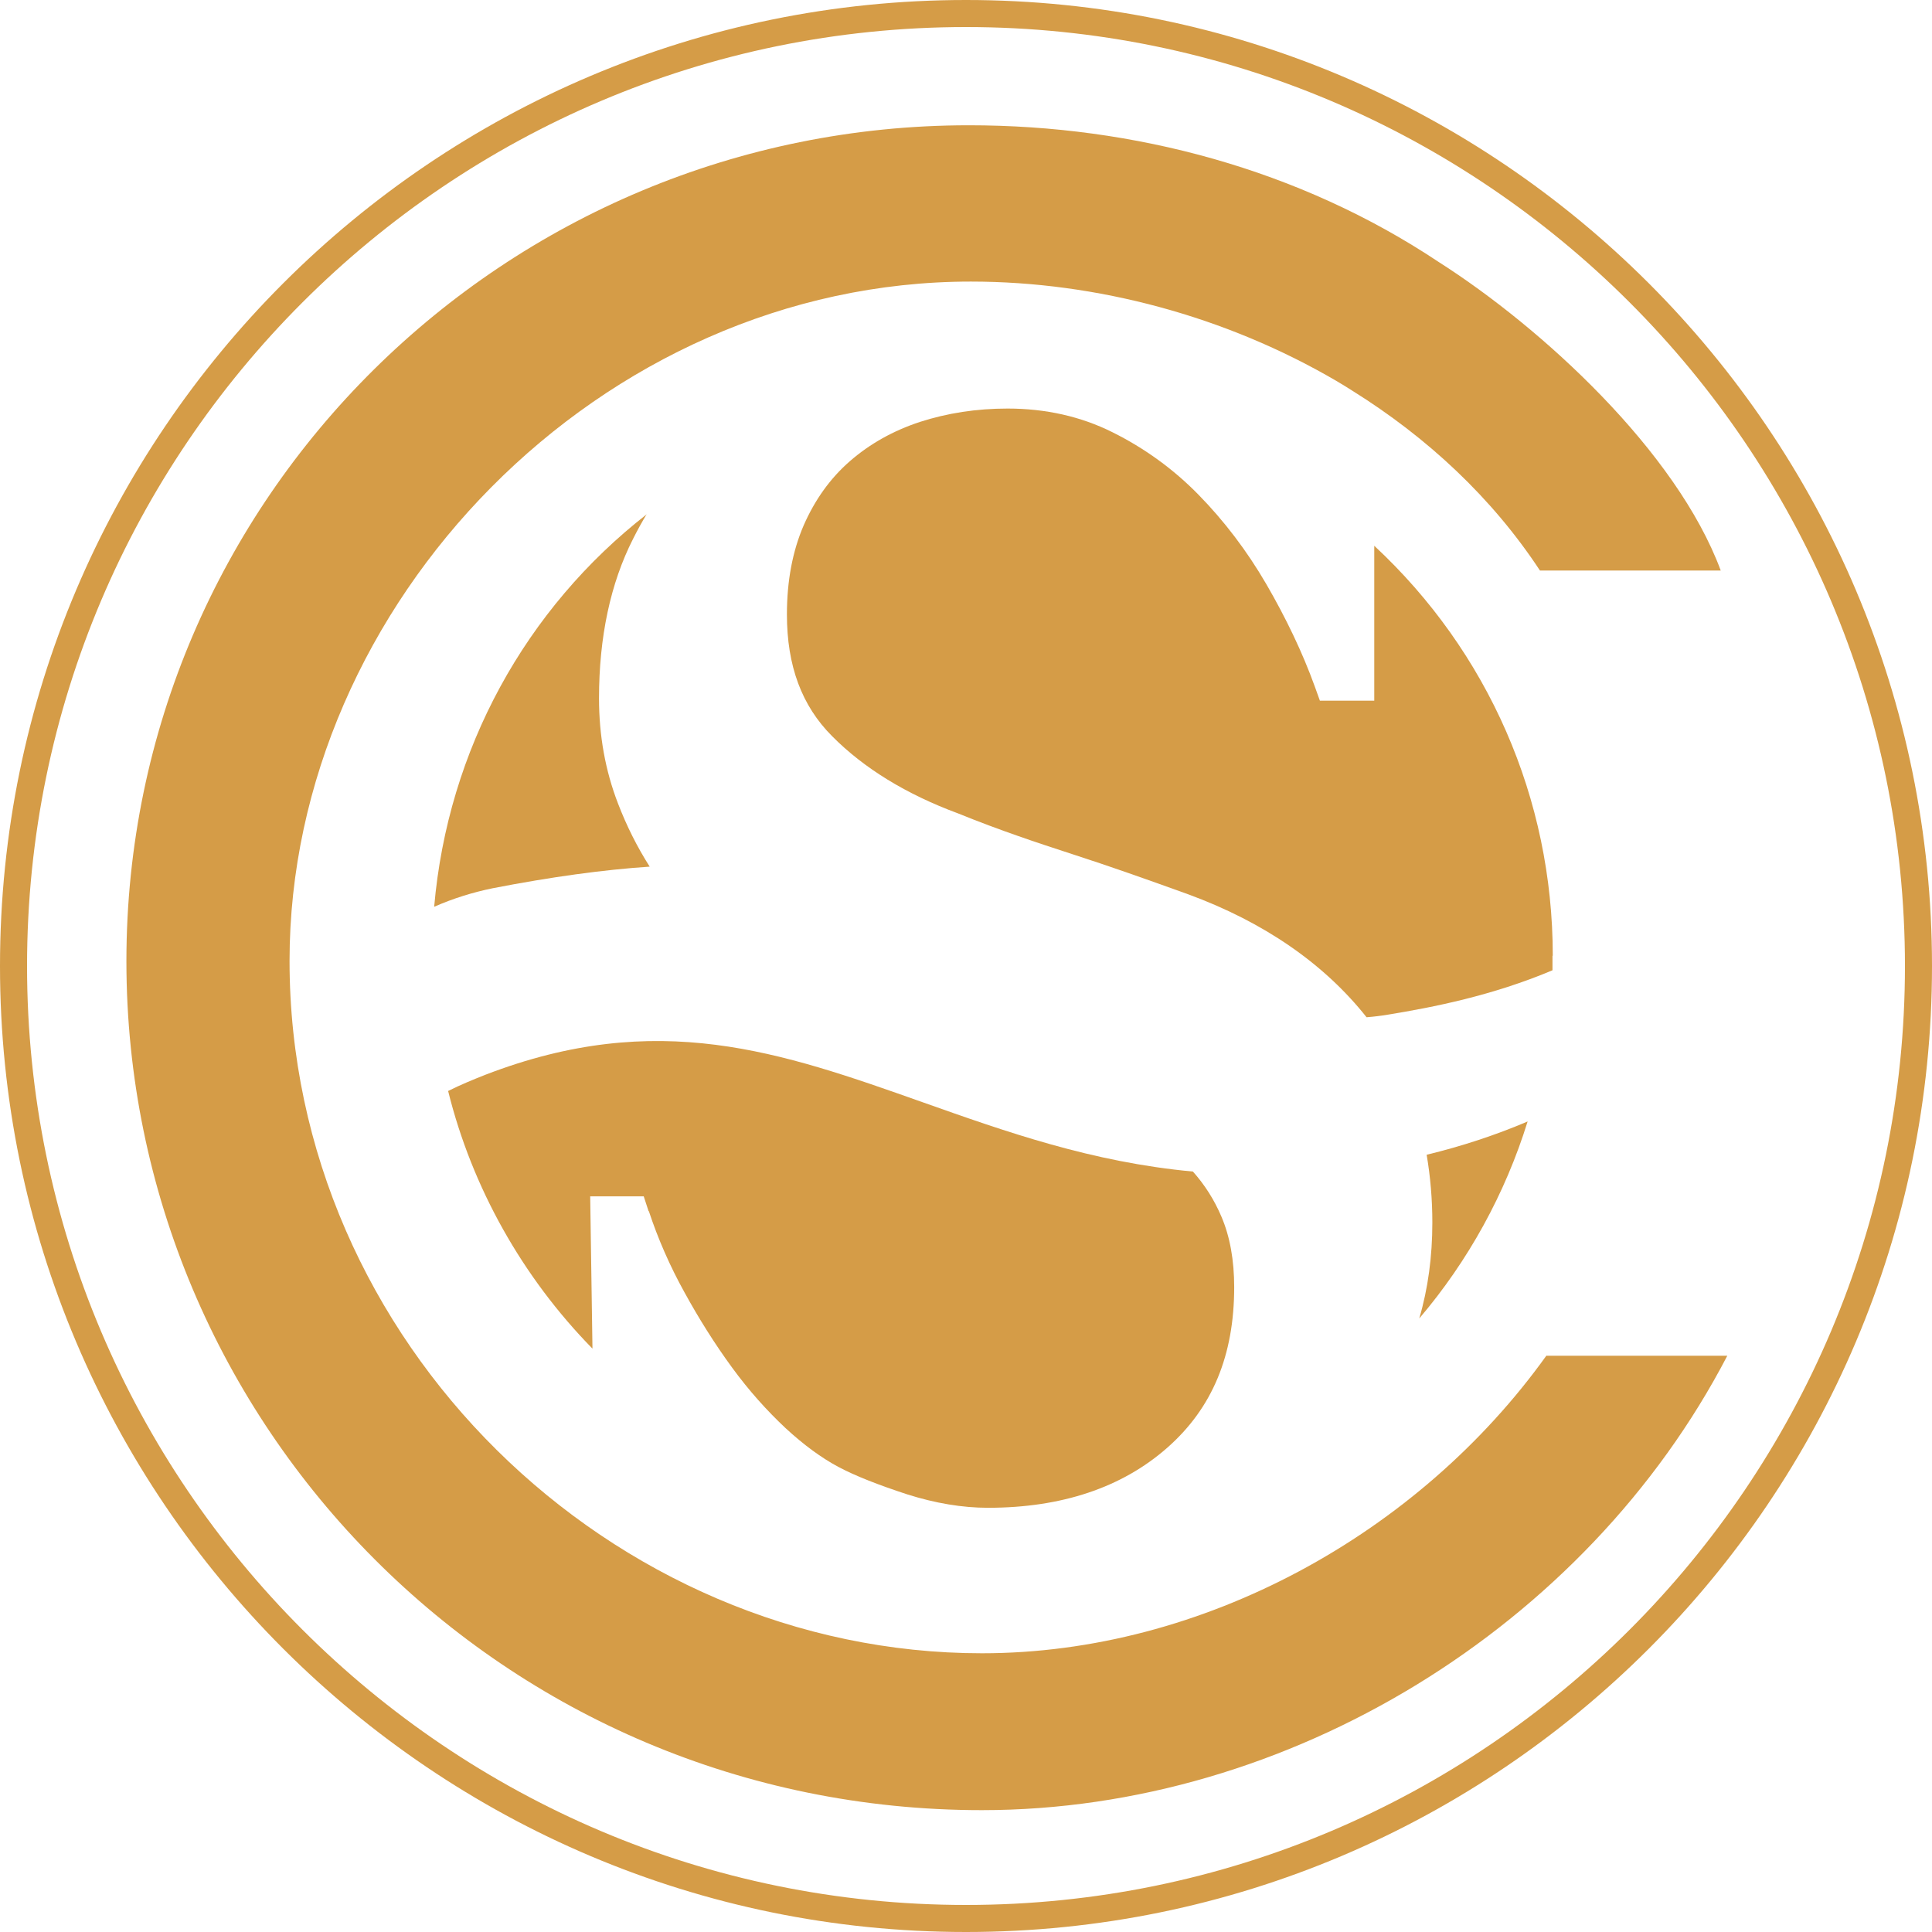
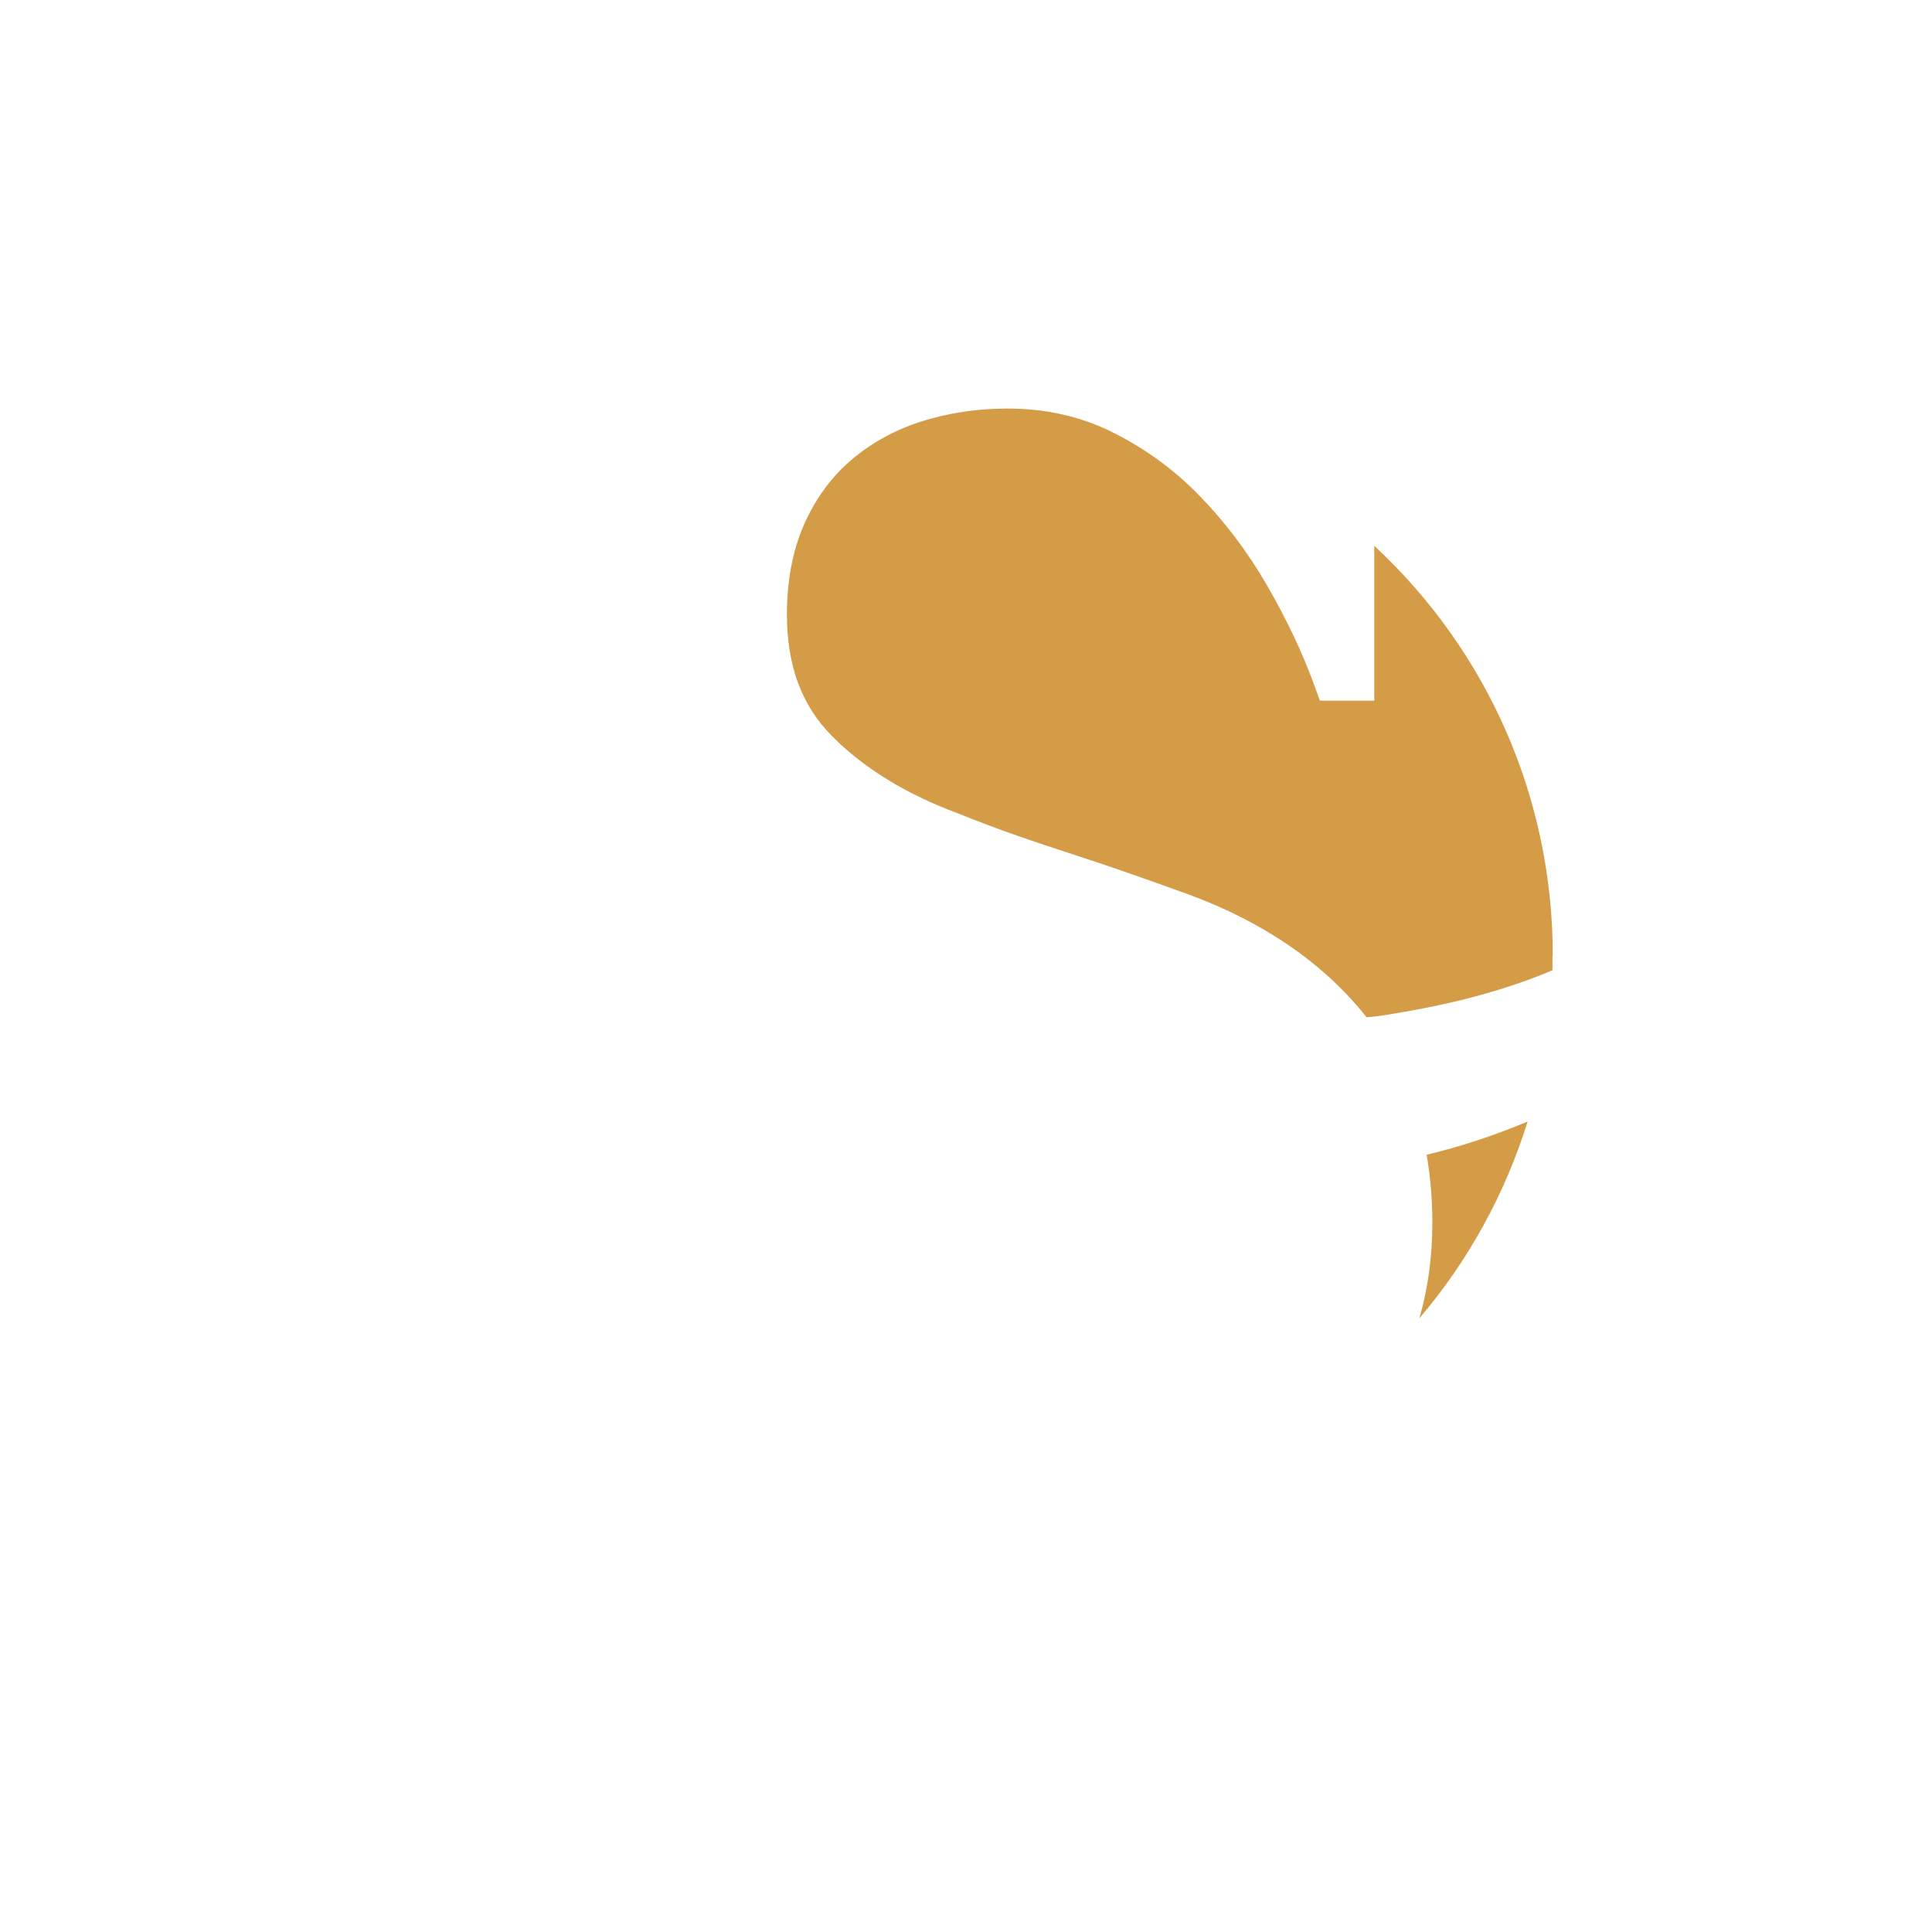
<svg xmlns="http://www.w3.org/2000/svg" data-name="Layer 2" id="Layer_2" viewBox="0 0 67.86 67.86">
  <defs>
    <style>
      .cls-1 {
        fill: #d59c47;
      }
    </style>
  </defs>
  <g data-name="Logo- Versionen" id="Logo-_Versionen">
    <g>
      <g>
-         <path class="cls-1" d="M22.79,42.54c.32.97.74,1.93,1.25,2.85.51.93,1.07,1.82,1.67,2.64.59.81,1.23,1.52,1.88,2.13.65.6,1.27,1.05,1.85,1.36.6.32,1.42.64,2.43.97.98.31,1.93.47,2.83.47,2.59,0,4.71-.71,6.3-2.11,1.58-1.39,2.35-3.24,2.35-5.64,0-.95-.15-1.78-.45-2.48-.25-.59-.59-1.12-1-1.58-3.56-.33-6.57-1.4-9.48-2.43-5-1.77-9.32-3.3-15.37-.97-.43.17-.87.35-1.31.57.84,3.39,2.61,6.54,5.07,9.05l-.08-5.35h1.88l.17.52Z" />
        <path class="cls-1" d="M53.66,39.39c-1.13.48-2.31.87-3.55,1.17.13.76.2,1.56.2,2.38,0,1.19-.15,2.32-.46,3.37,1.72-2.02,3.02-4.38,3.81-6.93Z" />
        <path class="cls-1" d="M54.54,33.57c0-5.52-2.27-10.68-6.27-14.4v5.44h-1.91l-.18-.5c-.43-1.19-1.01-2.4-1.7-3.59-.68-1.17-1.48-2.22-2.38-3.14-.88-.9-1.9-1.64-3.03-2.2-1.1-.55-2.34-.83-3.68-.83-1.09,0-2.12.16-3.08.47-.94.31-1.76.77-2.46,1.38-.69.6-1.23,1.36-1.62,2.25-.39.9-.59,1.95-.59,3.13,0,1.81.52,3.21,1.59,4.28,1.12,1.13,2.61,2.04,4.42,2.71.74.3,1.44.56,2.1.79.65.23,1.3.44,1.94.65.65.21,1.3.43,1.96.66.66.23,1.36.48,2.08.74,2.67.98,4.78,2.44,6.27,4.32.26-.02.5-.05.74-.09,1.6-.26,3.68-.67,5.79-1.56,0-.17,0-.34,0-.51Z" />
-         <path class="cls-1" d="M22.72,18.06c-4.25,3.31-6.99,8.26-7.47,13.79.68-.3,1.37-.51,2.05-.65,2.06-.4,3.88-.65,5.52-.76-.44-.69-.81-1.43-1.11-2.21-.45-1.16-.67-2.4-.67-3.7,0-2.15.4-4.04,1.2-5.61.15-.3.31-.59.48-.87Z" />
-         <path class="cls-1" d="M54.32,47.61c-4.49,6.27-12.08,10.46-19.83,10.46-13.01,0-24.32-10.92-24.32-24.32,0-12.55,10.92-23.86,23.93-23.86,4.42,0,8.96,1.22,12.84,3.49.19.11.38.23.57.35,2.61,1.63,4.89,3.74,6.58,6.31h6.35c-1.55-4.18-6.27-8.52-9.91-10.84-4.88-3.25-10.69-4.8-16.5-4.8-16.27,0-29.59,13.09-29.59,29.36s13.24,29.82,30.05,29.82c10.77,0,21.22-6.43,26.18-15.96h-6.35Z" />
      </g>
-       <path class="cls-1" d="M33.93,67.86C15.22,67.86,0,52.64,0,33.93S15.22,0,33.93,0s33.93,15.22,33.93,33.93-15.22,33.93-33.93,33.93ZM33.93.95C15.75.95.95,15.75.95,33.93s14.79,32.98,32.98,32.98,32.98-14.79,32.98-32.98S52.11.95,33.93.95Z" />
    </g>
  </g>
</svg>